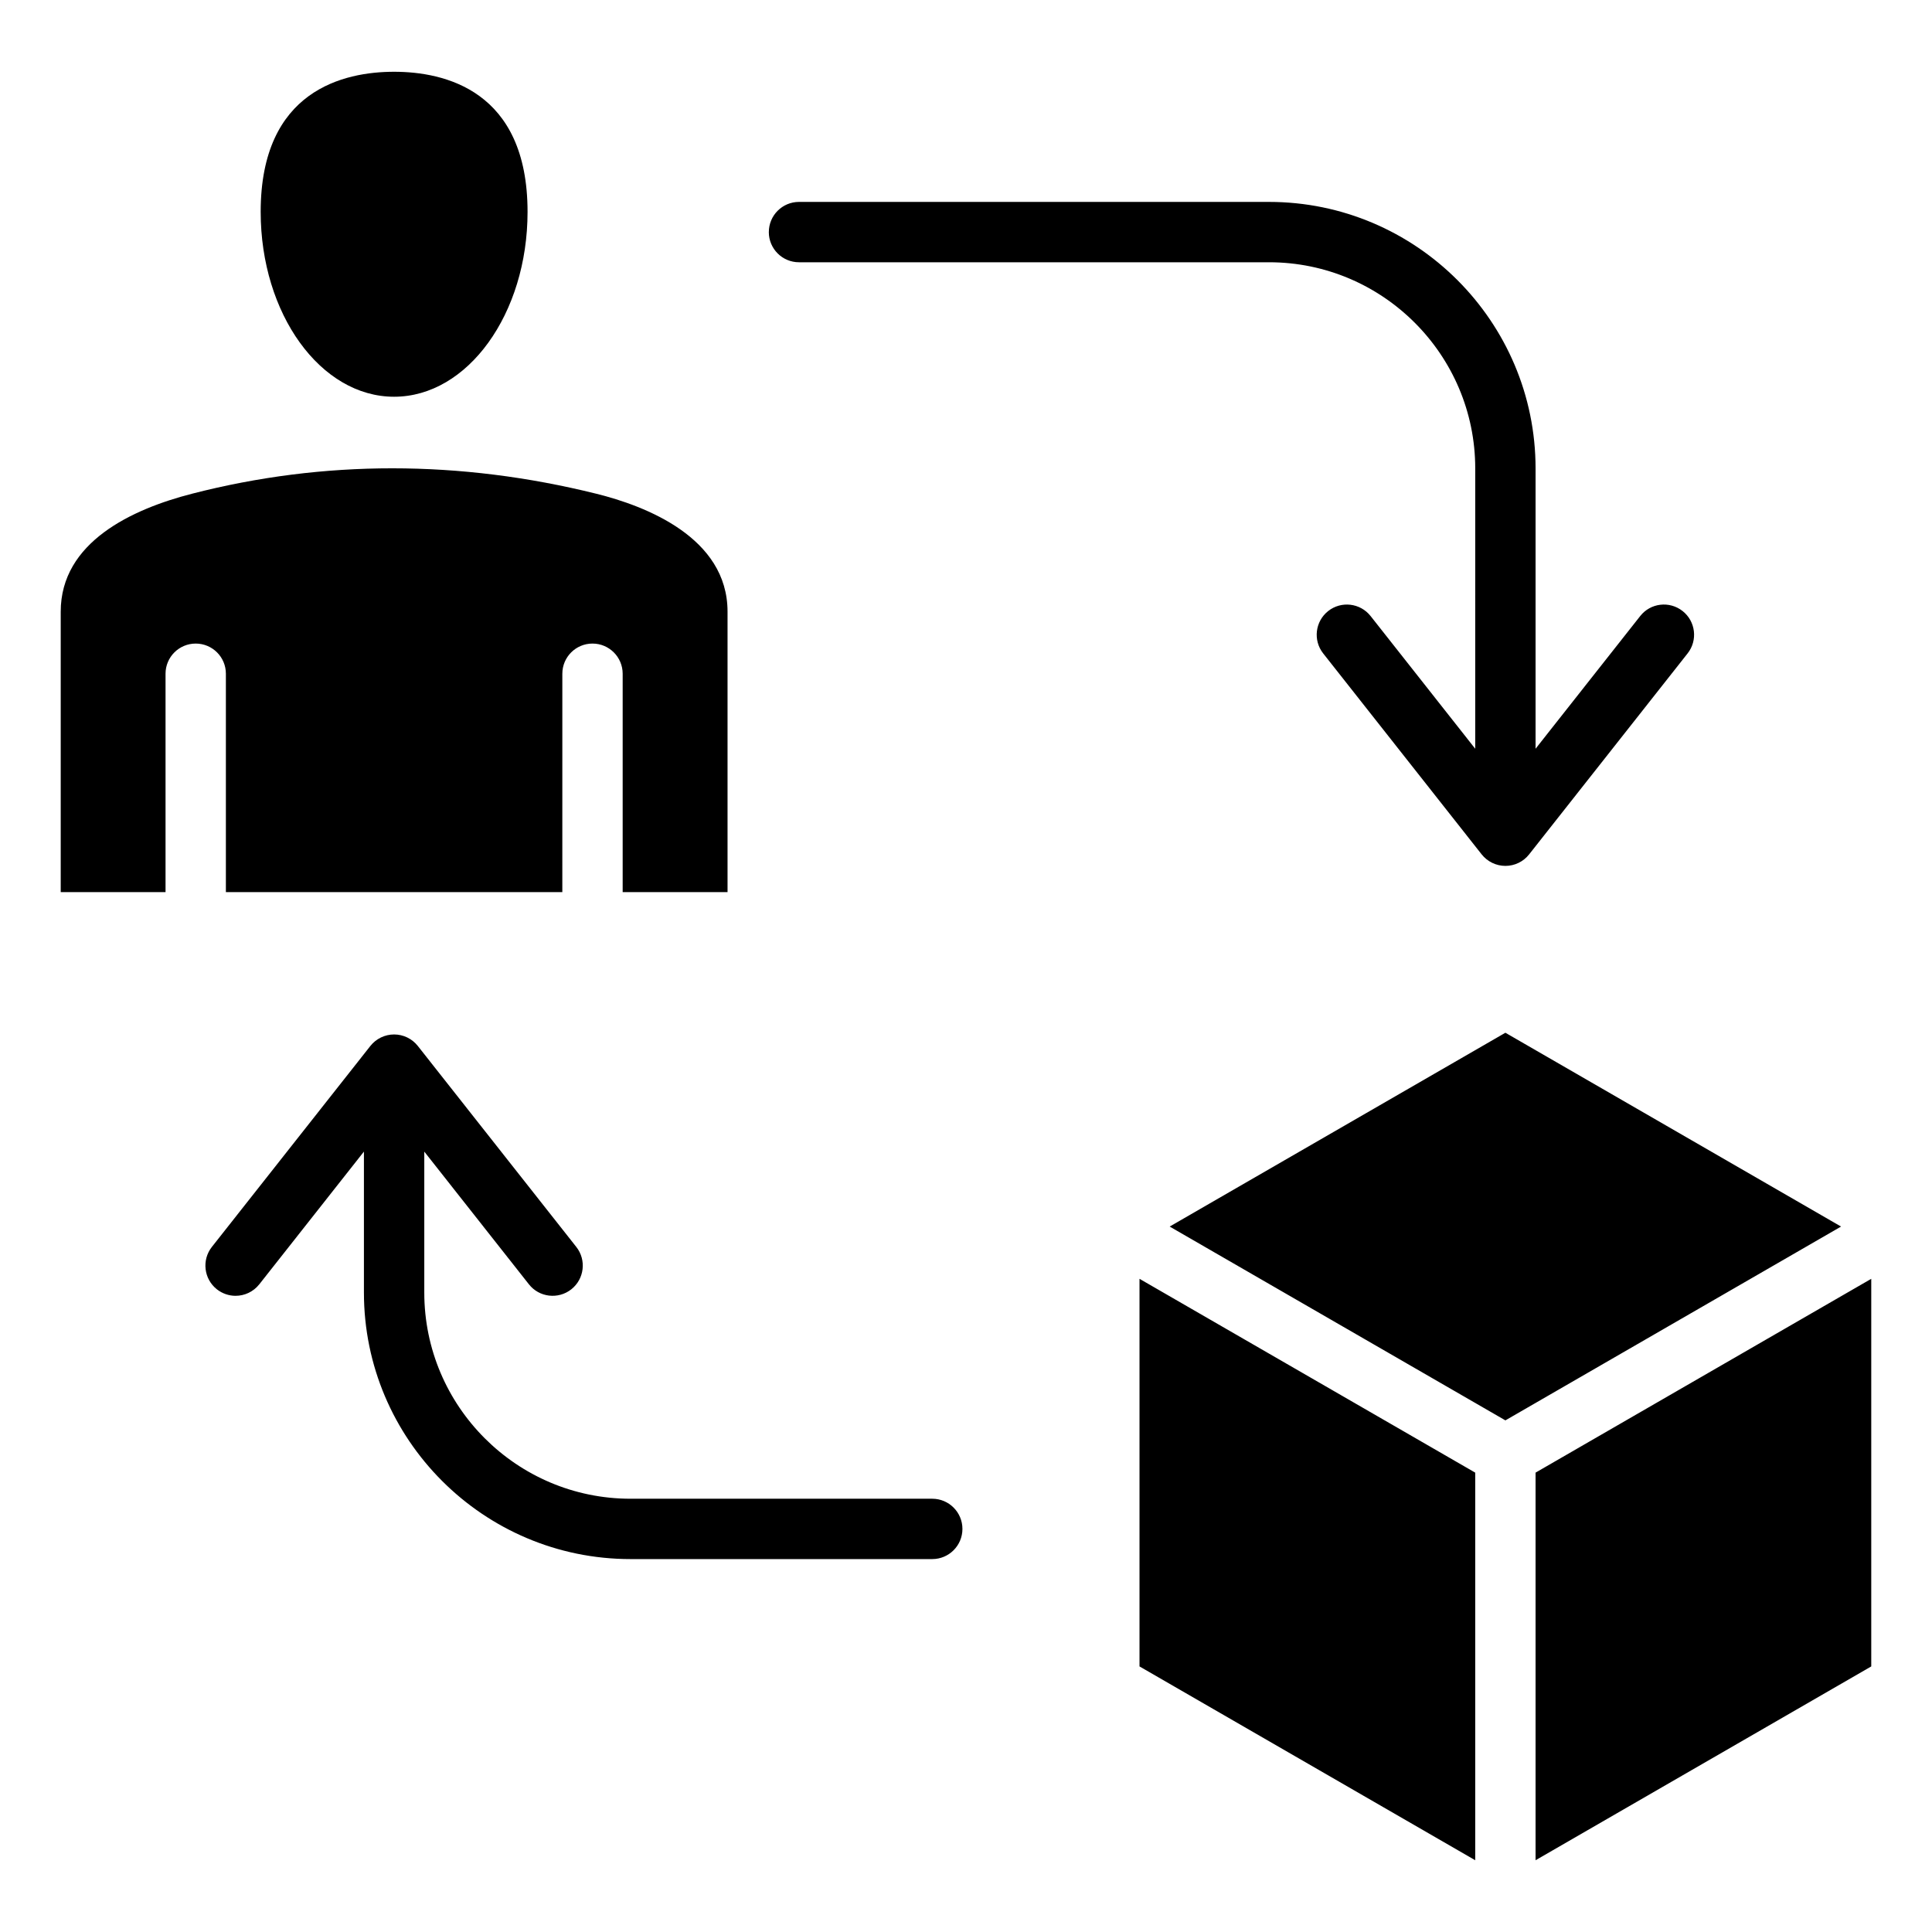
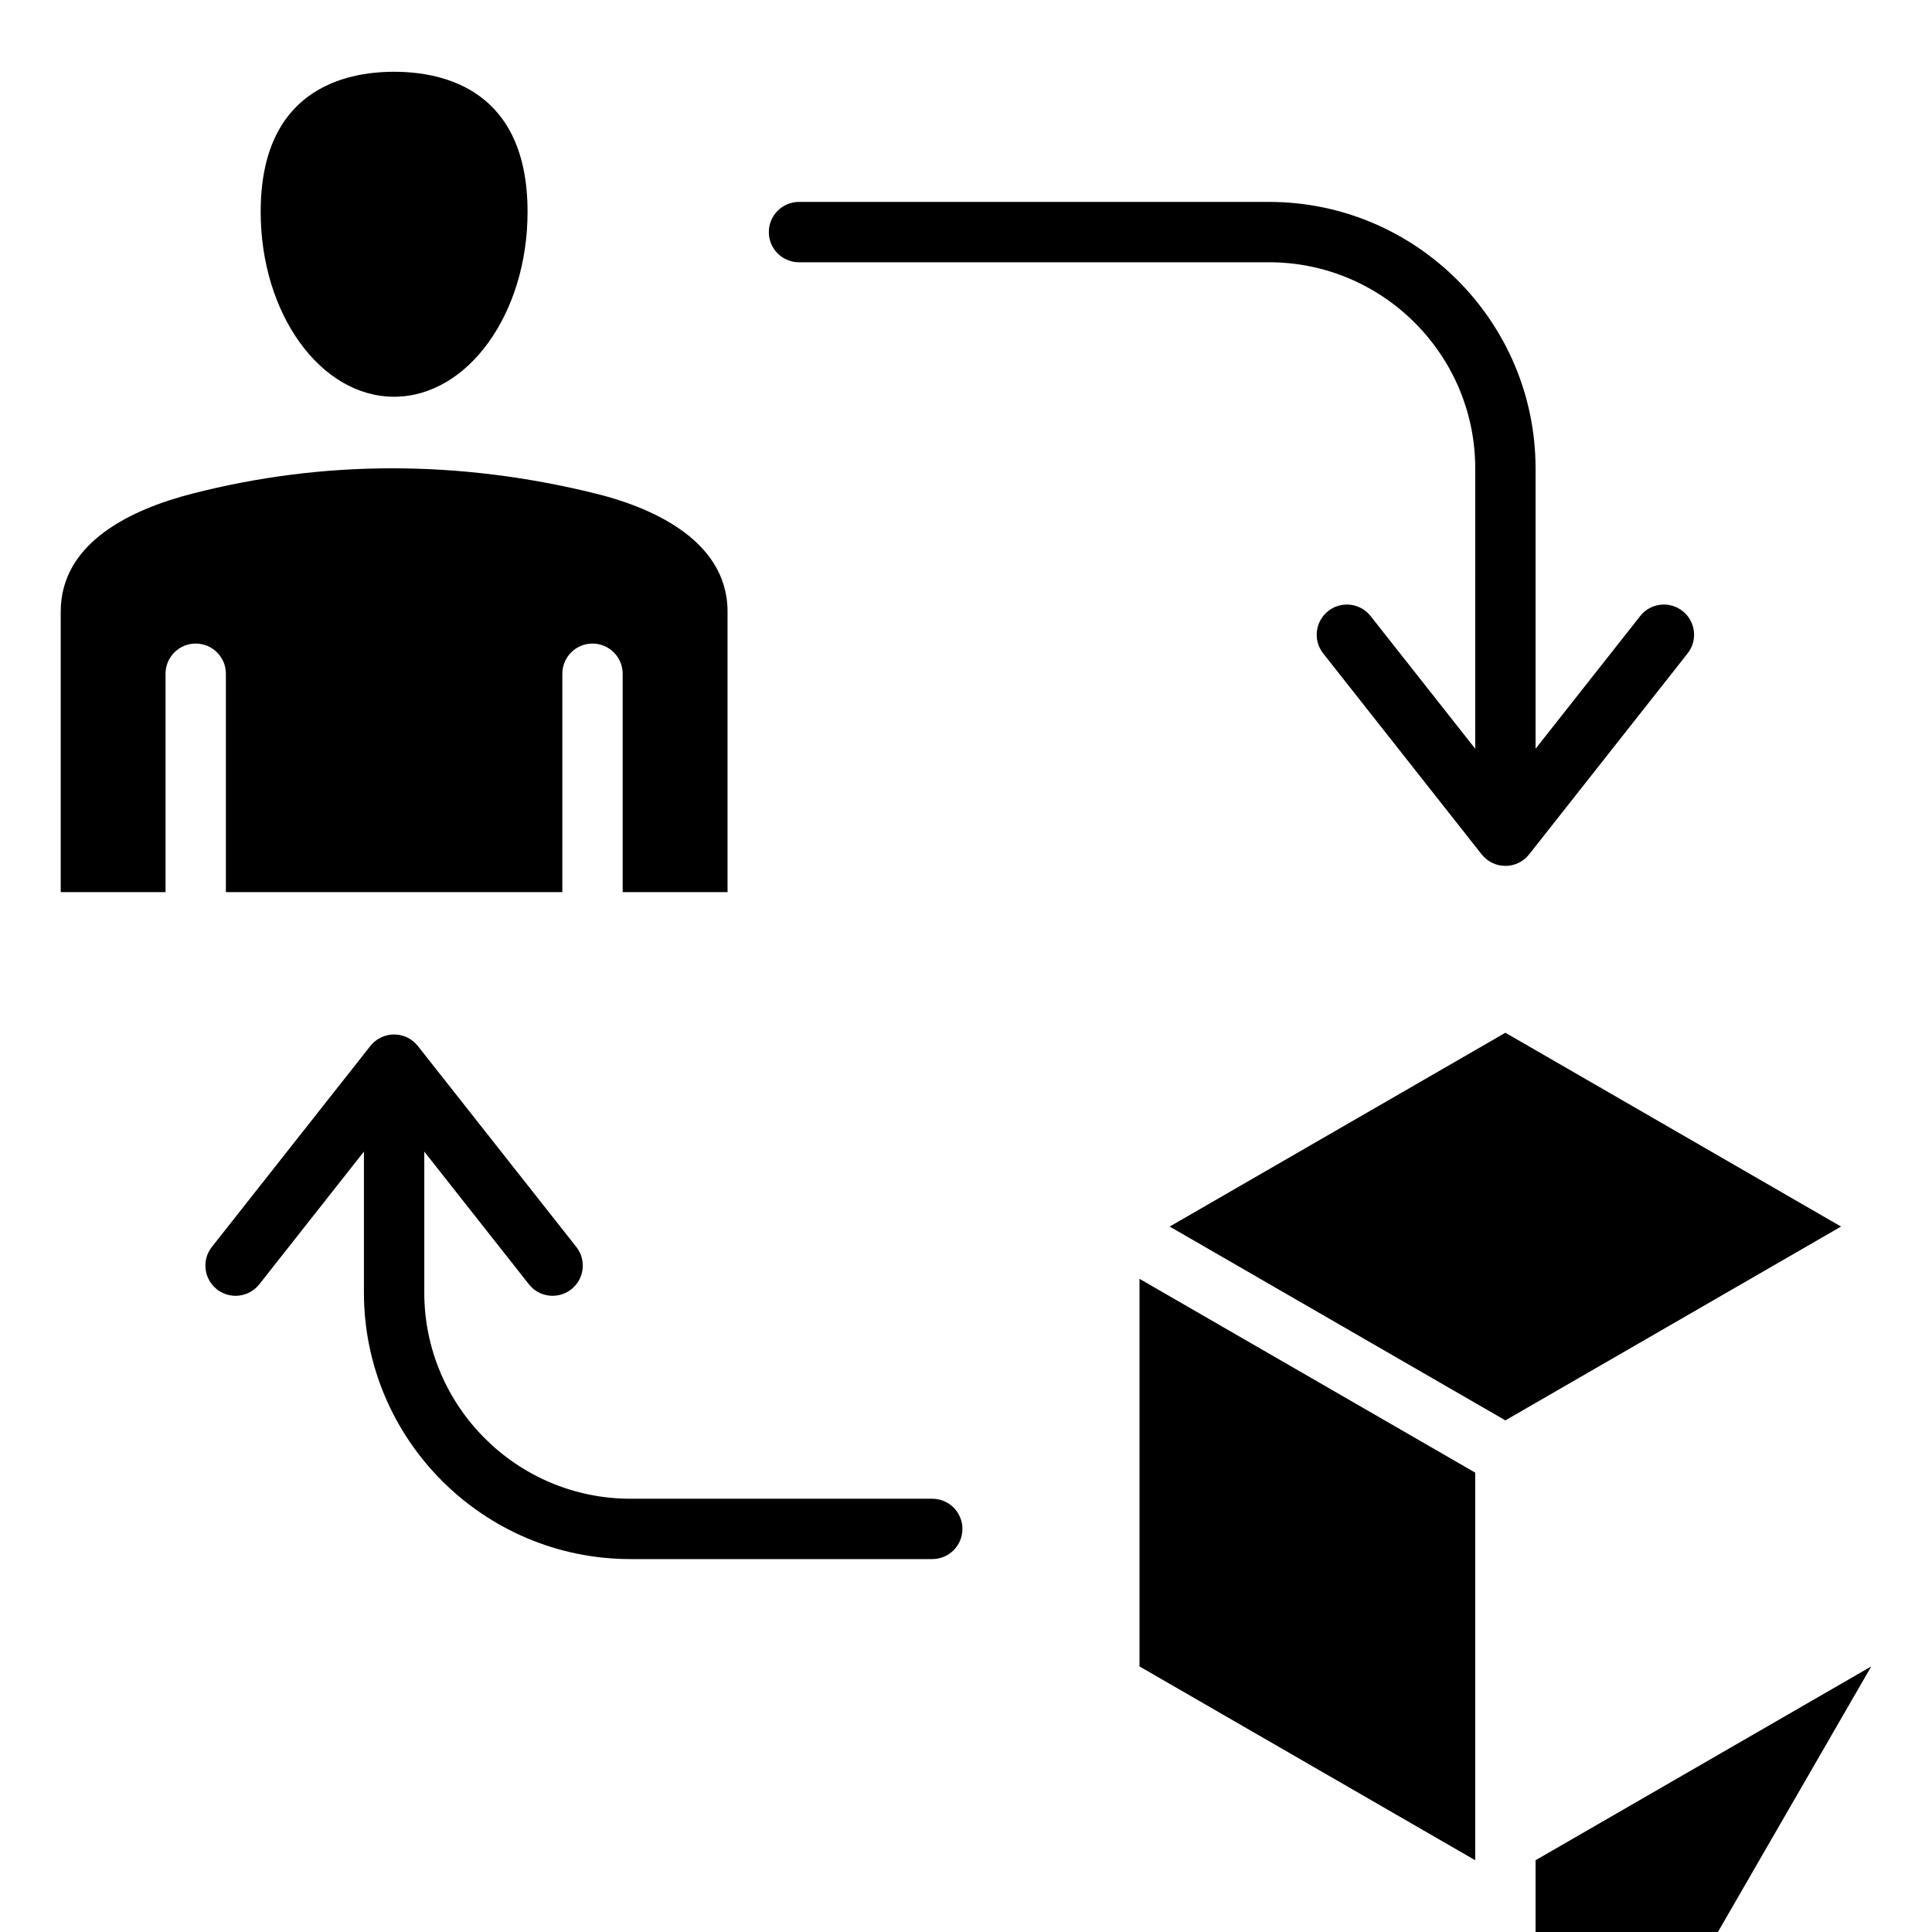
<svg xmlns="http://www.w3.org/2000/svg" fill="#000000" width="800px" height="800px" version="1.1" viewBox="144 144 512 512">
-   <path d="m347.75 205.5c0-4.414 3.578-7.992 7.996-7.992h124.55c38.945 0 70.645 31.688 70.645 70.645v74.27l27.734-35.168c2.723-3.469 7.75-4.062 11.227-1.324 3.469 2.734 4.066 7.762 1.328 11.23l-42.004 53.266c-1.516 1.926-3.832 3.043-6.277 3.043-2.445 0-4.769-1.125-6.289-3.043l-42.004-53.266c-2.731-3.465-2.141-8.492 1.328-11.23 3.465-2.734 8.492-2.141 11.234 1.324l27.73 35.168 0.004-74.273c0-30.133-24.523-54.648-54.648-54.648h-124.56c-4.422 0-8-3.578-8-8zm292.15 380.12v-102.72l-88.961 51.363v102.72zm-479.82-205.2h27.789v-57.875c0-4.414 3.578-7.992 7.996-7.992s7.996 3.578 7.996 7.992v57.875h89.16l0.004-57.875c0-4.414 3.574-7.992 7.996-7.992 4.402 0 7.992 3.578 7.992 7.992v57.875h27.793v-74.324c0-19.684-21.785-28.031-34.762-31.246-36.199-8.984-72.25-8.988-107.13-0.016-15.895 4.082-34.824 12.82-34.824 31.262v74.324zm285.9 205.2 88.969 51.363v-102.72l-88.969-51.363zm7.996-116.57 88.969-51.363 88.953 51.363-88.953 51.363zm-205.54-219.91c19.5 0 35.371-21.984 35.371-48.996 0-32.309-22.156-37.125-35.371-37.125-13.203 0-35.355 4.816-35.355 37.125 0 27.012 15.867 48.996 35.355 48.996zm142.62 292.04h-79.969c-30.141 0-54.648-24.512-54.648-54.637v-37.355l27.73 35.168c2.723 3.469 7.758 4.059 11.227 1.328 3.465-2.734 4.066-7.766 1.328-11.234l-42.004-53.266c-1.516-1.922-3.832-3.043-6.277-3.043-2.445 0-4.769 1.125-6.289 3.043l-42.008 53.262c-2.723 3.465-2.137 8.496 1.328 11.234 1.465 1.148 3.223 1.723 4.949 1.723 2.371 0 4.711-1.051 6.293-3.051l27.727-35.168v37.355c0 38.945 31.691 70.633 70.645 70.633h79.969c4.418 0 7.996-3.578 7.996-7.996 0-4.406-3.578-7.996-7.996-7.996z" fill-rule="evenodd" />
+   <path d="m347.75 205.5c0-4.414 3.578-7.992 7.996-7.992h124.55c38.945 0 70.645 31.688 70.645 70.645v74.27l27.734-35.168c2.723-3.469 7.75-4.062 11.227-1.324 3.469 2.734 4.066 7.762 1.328 11.23l-42.004 53.266c-1.516 1.926-3.832 3.043-6.277 3.043-2.445 0-4.769-1.125-6.289-3.043l-42.004-53.266c-2.731-3.465-2.141-8.492 1.328-11.23 3.465-2.734 8.492-2.141 11.234 1.324l27.73 35.168 0.004-74.273c0-30.133-24.523-54.648-54.648-54.648h-124.56c-4.422 0-8-3.578-8-8zm292.15 380.12l-88.961 51.363v102.72zm-479.82-205.2h27.789v-57.875c0-4.414 3.578-7.992 7.996-7.992s7.996 3.578 7.996 7.992v57.875h89.16l0.004-57.875c0-4.414 3.574-7.992 7.996-7.992 4.402 0 7.992 3.578 7.992 7.992v57.875h27.793v-74.324c0-19.684-21.785-28.031-34.762-31.246-36.199-8.984-72.25-8.988-107.13-0.016-15.895 4.082-34.824 12.82-34.824 31.262v74.324zm285.9 205.2 88.969 51.363v-102.72l-88.969-51.363zm7.996-116.57 88.969-51.363 88.953 51.363-88.953 51.363zm-205.54-219.91c19.5 0 35.371-21.984 35.371-48.996 0-32.309-22.156-37.125-35.371-37.125-13.203 0-35.355 4.816-35.355 37.125 0 27.012 15.867 48.996 35.355 48.996zm142.62 292.04h-79.969c-30.141 0-54.648-24.512-54.648-54.637v-37.355l27.73 35.168c2.723 3.469 7.758 4.059 11.227 1.328 3.465-2.734 4.066-7.766 1.328-11.234l-42.004-53.266c-1.516-1.922-3.832-3.043-6.277-3.043-2.445 0-4.769 1.125-6.289 3.043l-42.008 53.262c-2.723 3.465-2.137 8.496 1.328 11.234 1.465 1.148 3.223 1.723 4.949 1.723 2.371 0 4.711-1.051 6.293-3.051l27.727-35.168v37.355c0 38.945 31.691 70.633 70.645 70.633h79.969c4.418 0 7.996-3.578 7.996-7.996 0-4.406-3.578-7.996-7.996-7.996z" fill-rule="evenodd" />
</svg>